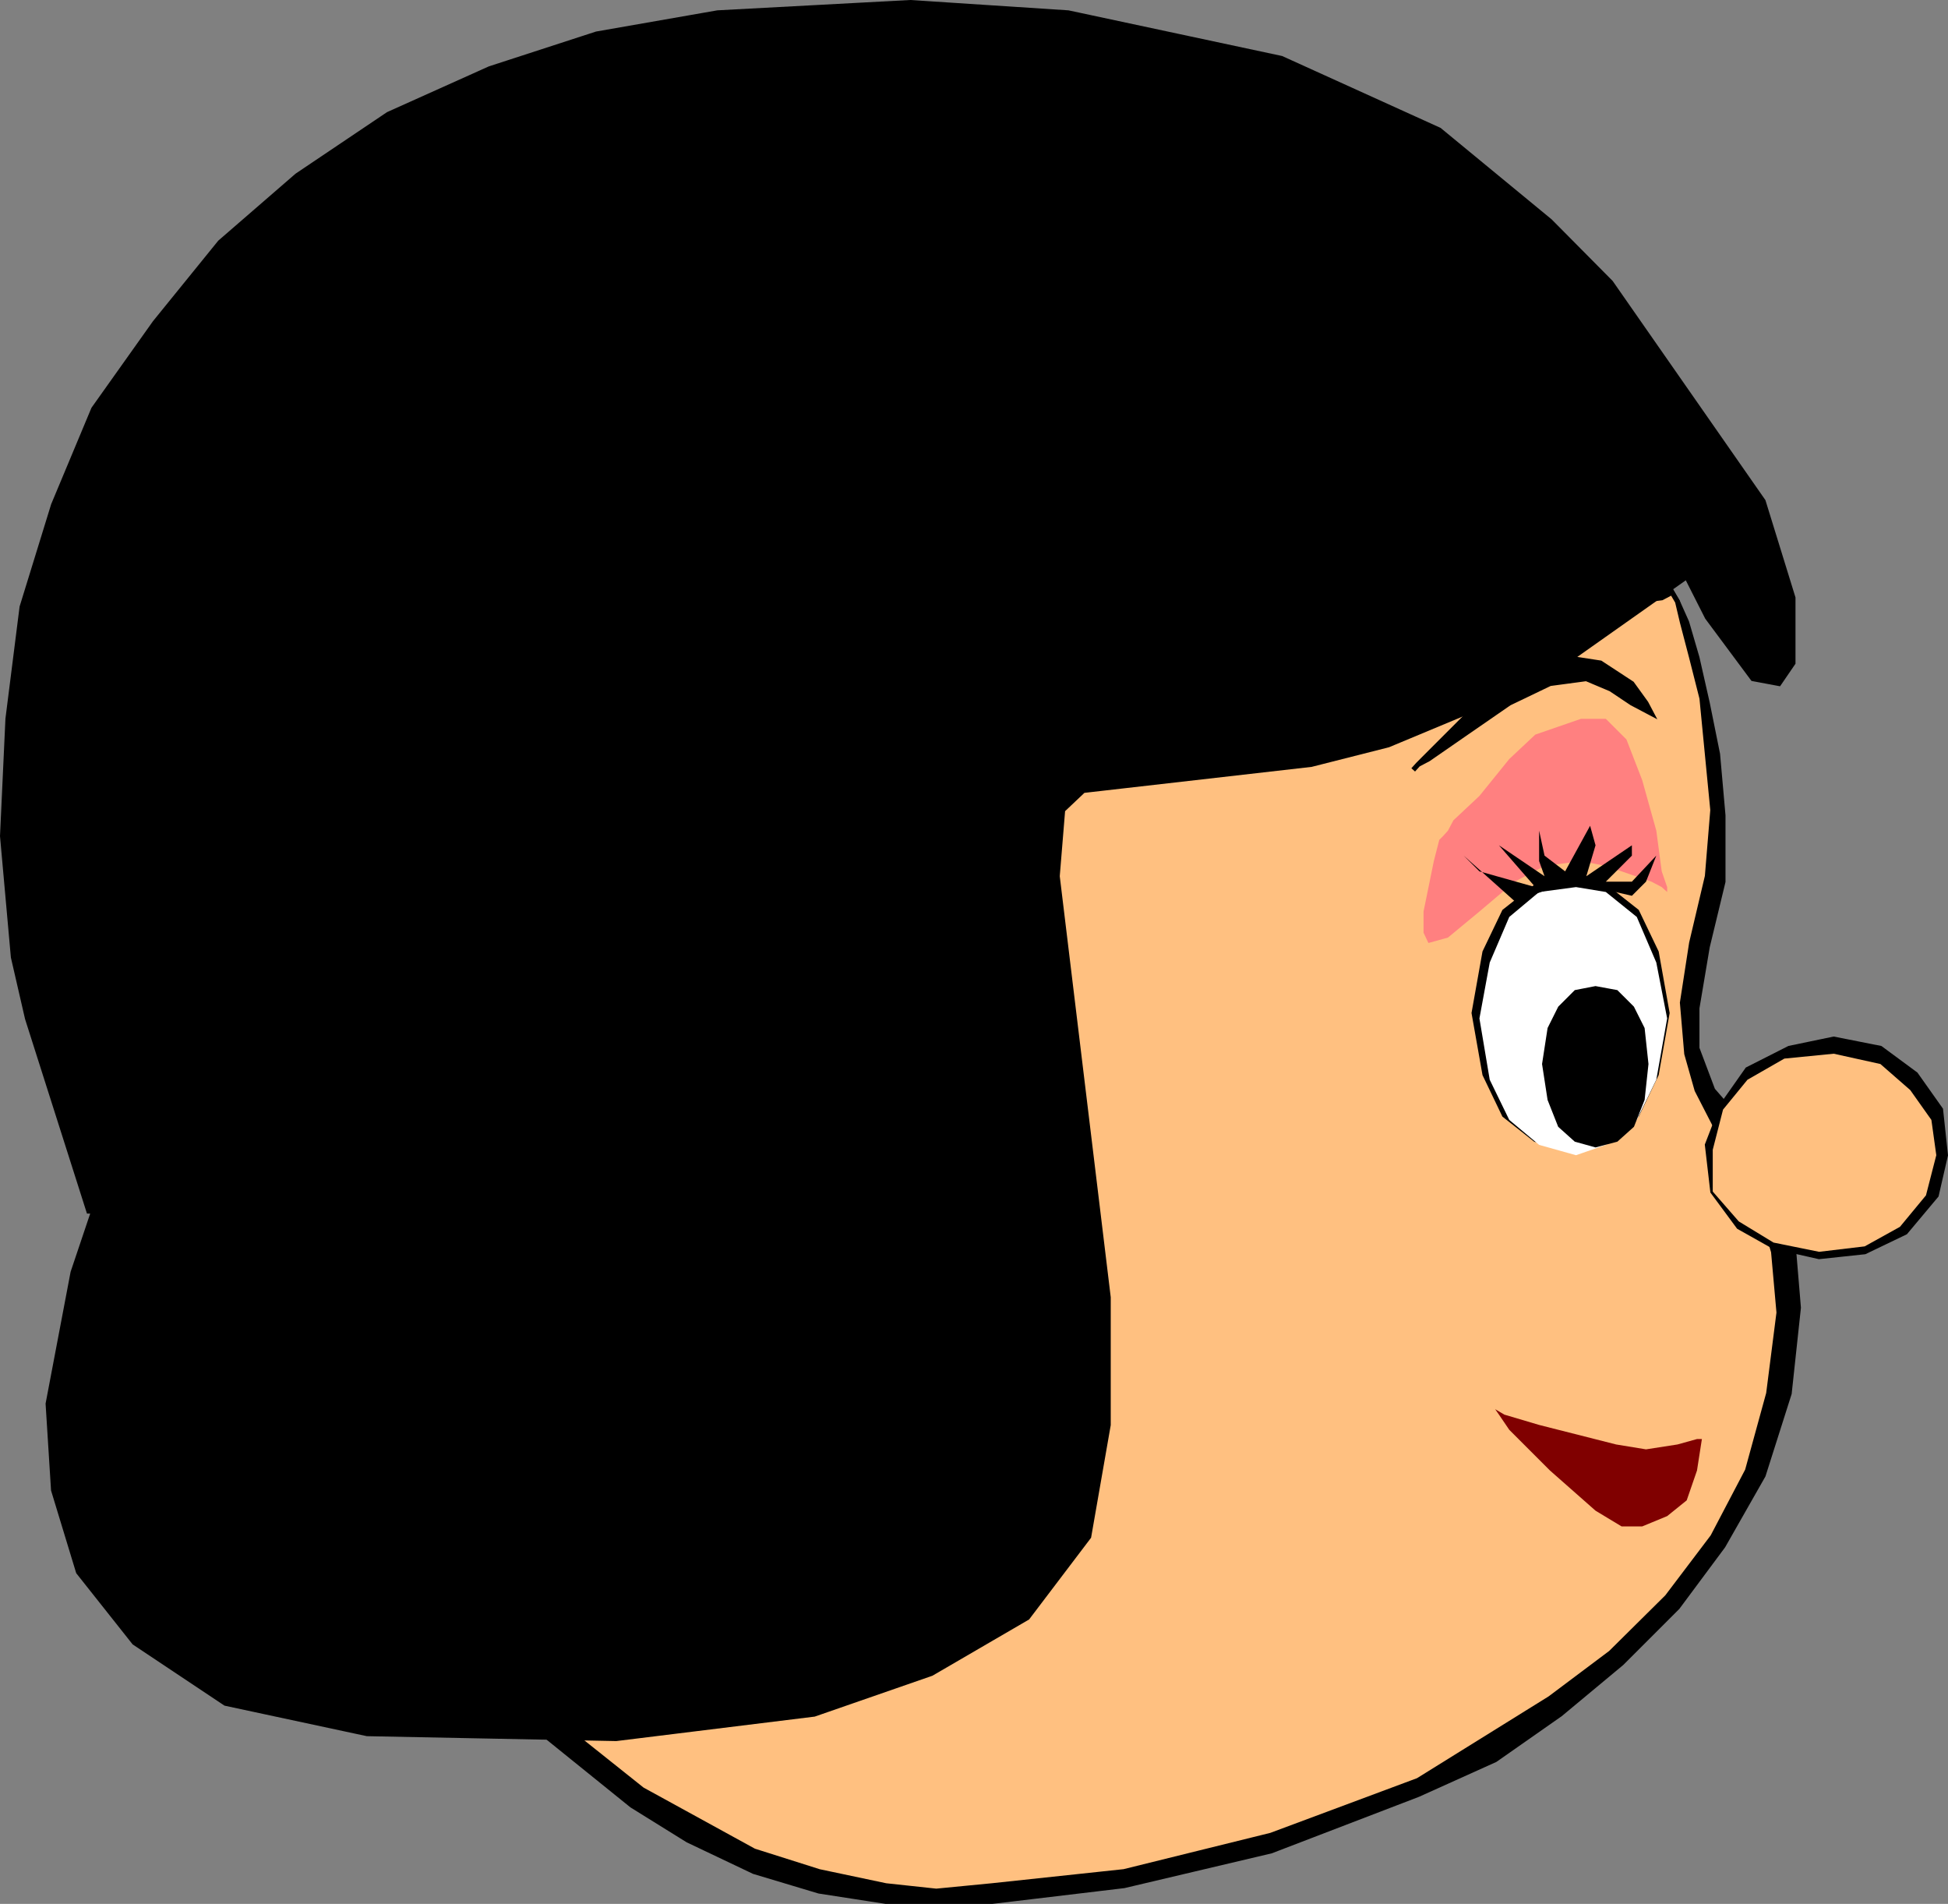
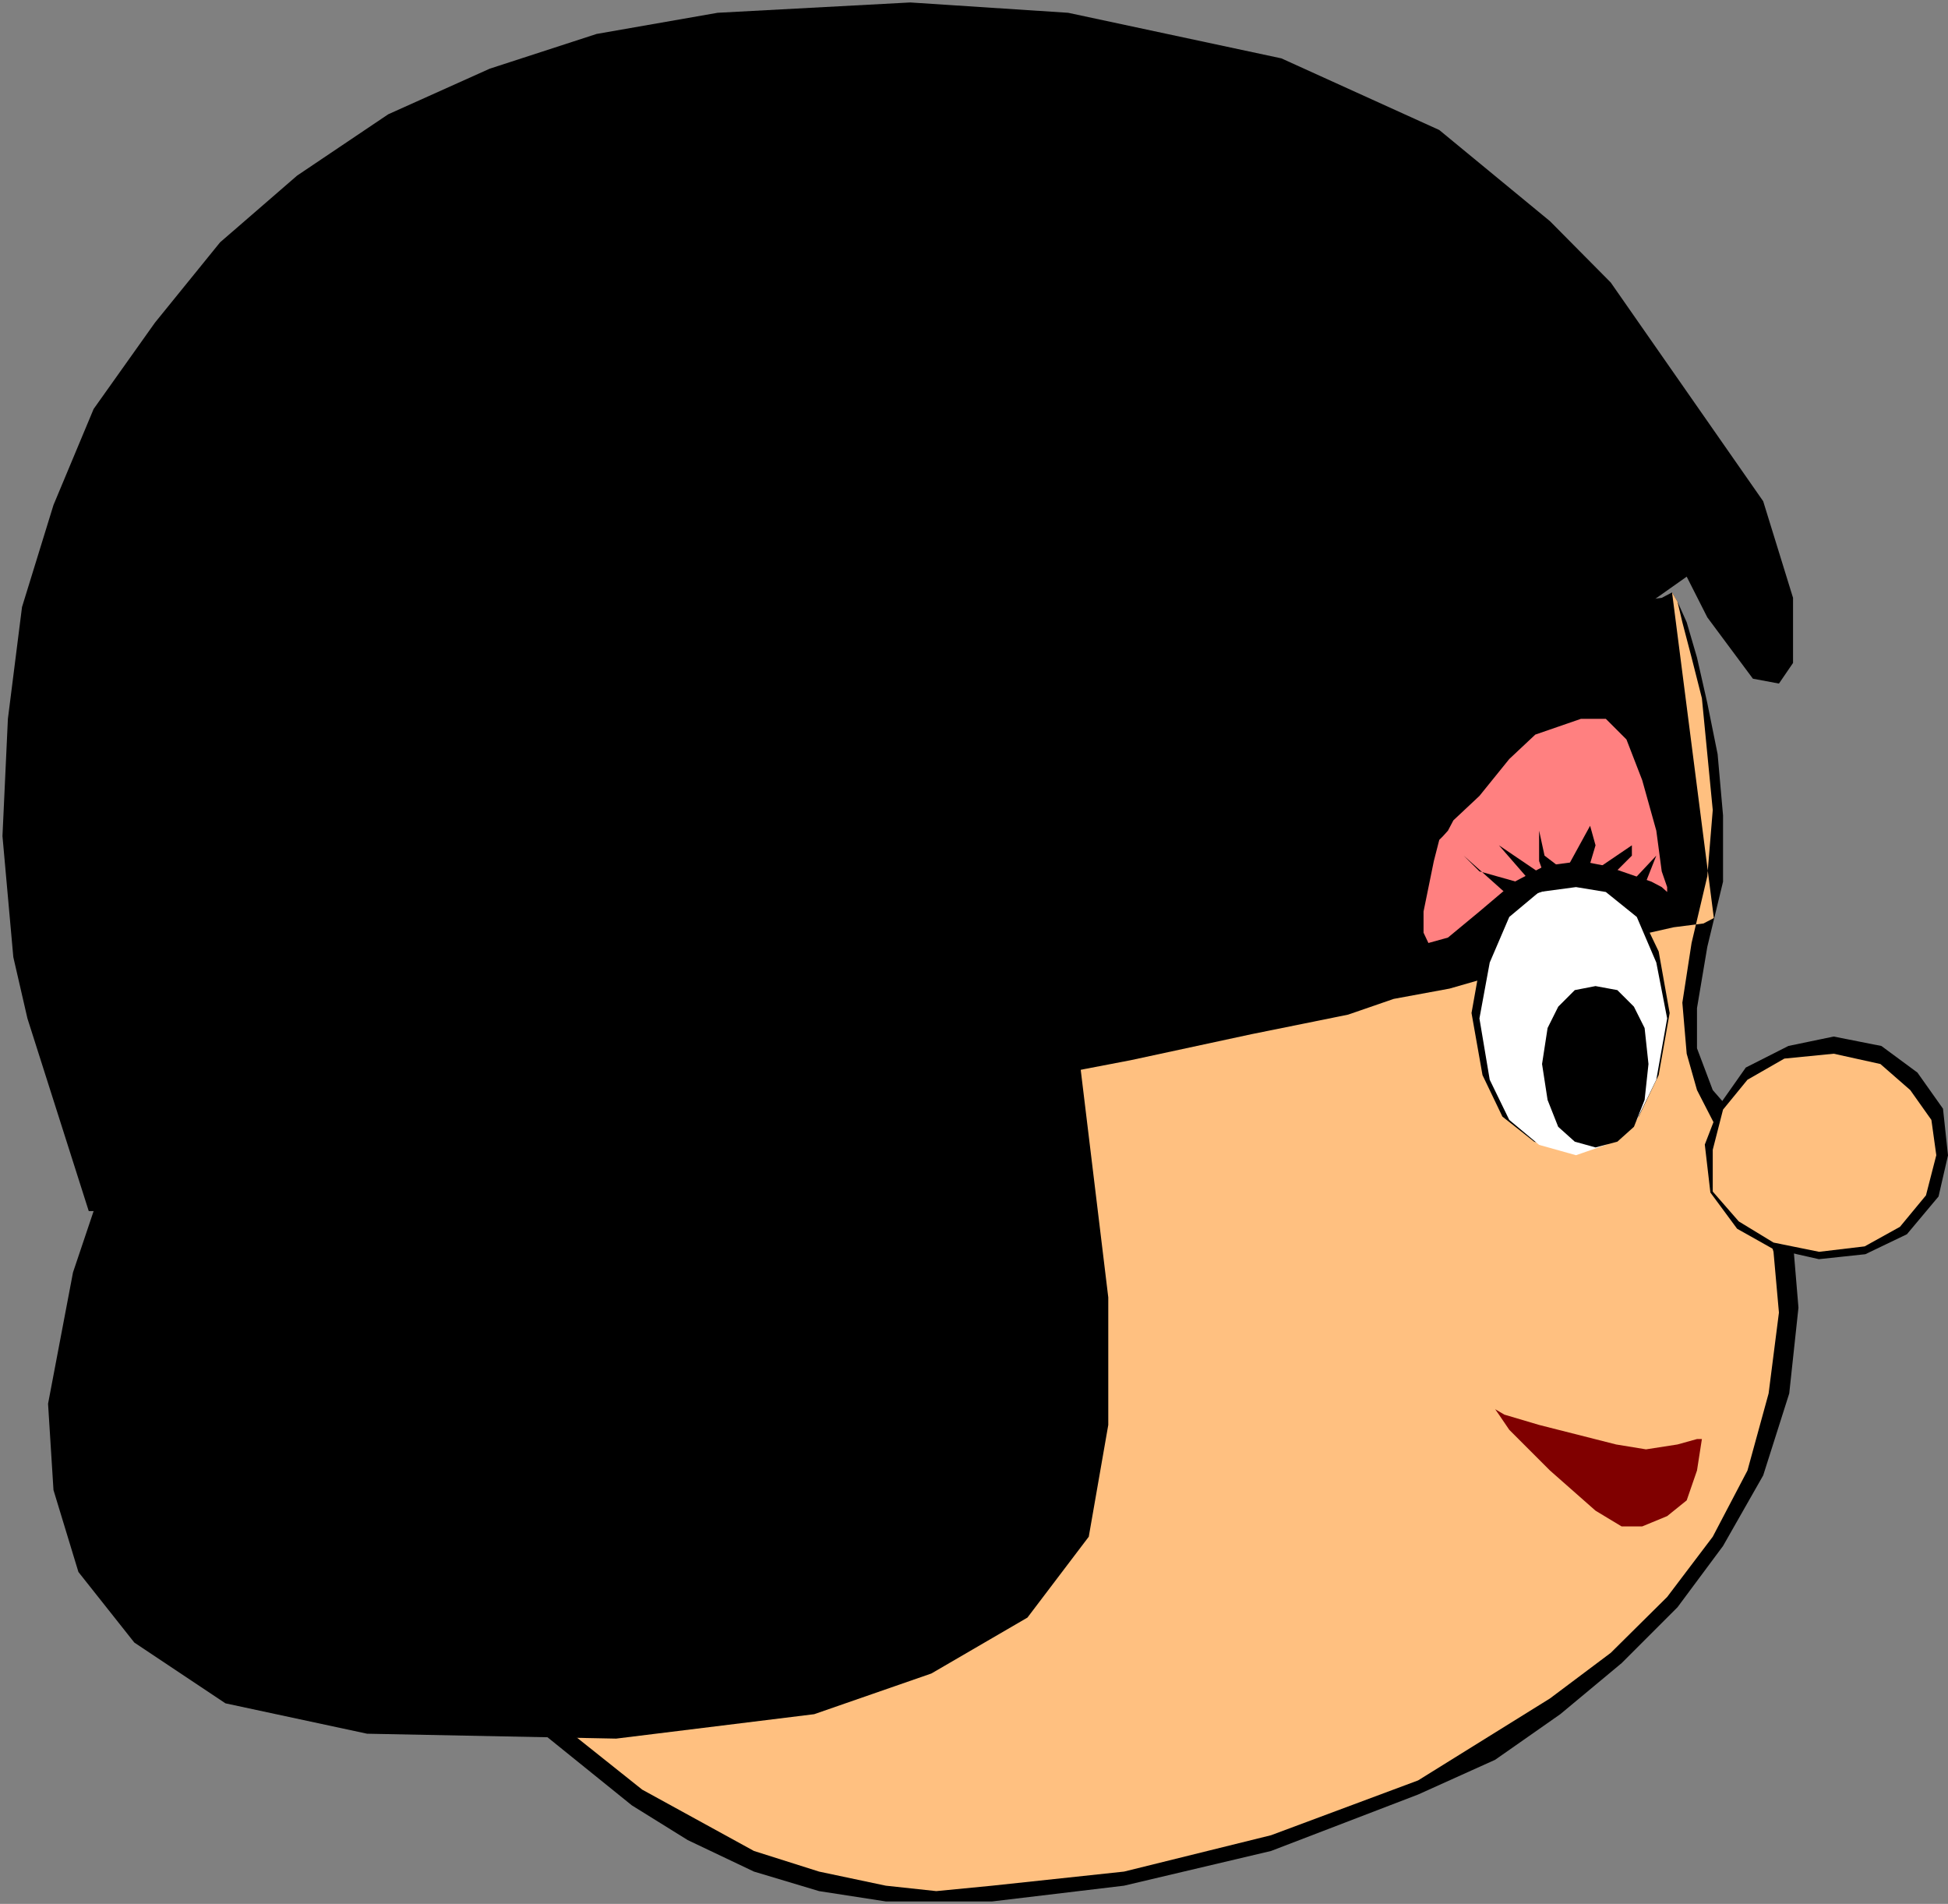
<svg xmlns="http://www.w3.org/2000/svg" width="359.015" height="350.81">
  <rect width="100%" height="100%" fill="#808080" stroke="none" />
  <path d="m308.158 109.157 1 1.7 1.699 3.8 1.898 6.5 1.903 8.399 1.898 9.398 1 11.301v12.2l-2.898 12-1.903 11.3v7.402l2.903 7.7 4.796 5.5 7.403 13.199 2.597 9.398 1 12-1.699 15.801-4.8 15.102-7.399 13-8.398 11.3-10.301 10.297-11.301 9.403-12 8.398-14.2 6.402-27.1 10.399-27.098 6.398-24.301 2.903h-19.602l-12.3-1.903-12-3.597-12.2-5.801-10.3-6.399-19.7-15.902-16.8-18.7-14.2-17.8-10.097-15.098-3.801-6.5-2.903-4.5-.898-2.902-.8-1v-.898l-1.9-1.903-3.8-5.597-4.602-9.301-5.699-12.3-10.398-24.2-2.602-11.3v-8.4l3.602-6.5 6.699-3.8 7.5-2.602h9.3l9.4.903 8.402 2.699 6.5 4.8 2.796 5.5 2 4.801h2.602l2.898-2.902 4.5-4.8 11.301-12 7.5-5.798 9.301-3.601 12.3-2.8 15.802-3.599 38.398-7.703 19.7-3.597 17.698-2.903 14-2.898 10.301-2.602 8.403-2.898 10.296-1.899 22.602-6.5 10.3-2.902 8.4-1.898 5.5-.7 1.902-1" />
-   <path fill="none" stroke="#000" stroke-miterlimit="10" stroke-width=".907" d="m308.158 109.157 1 1.7 1.699 3.8 1.898 6.5 1.903 8.399 1.898 9.398 1 11.301v12.2l-2.898 12-1.903 11.3v7.402l2.903 7.7 4.796 5.5 7.403 13.199 2.597 9.398 1 12-1.699 15.801-4.8 15.102-7.399 13-8.398 11.3-10.301 10.297-11.301 9.403-12 8.398-14.2 6.402-27.1 10.399-27.098 6.398-24.301 2.903h-19.602l-12.3-1.903-12-3.597-12.2-5.801-10.3-6.399-19.7-15.902-16.8-18.7-14.2-17.8-10.097-15.098-3.801-6.5-2.903-4.5-.898-2.902-.8-1v-.898l-1.9-1.903-3.8-5.597-4.602-9.301-5.699-12.3-10.398-24.2-2.602-11.3v-8.4l3.602-6.5 6.699-3.8 7.5-2.602h9.3l9.4.903 8.402 2.699 6.5 4.8 2.796 5.5 2 4.801h2.602l2.898-2.902 4.5-4.8 11.301-12 7.5-5.798 9.301-3.601 12.3-2.8 15.802-3.599 38.398-7.703 19.7-3.597 17.698-2.903 14-2.898 10.301-2.602 8.403-2.898 10.296-1.899 22.602-6.5 10.3-2.902 8.4-1.898 5.5-.7zm0 0" />
-   <path fill="#ffc080" d="m308.158 109.157 1 1.7.898 3.8 1.7 6.5 1.902 7.5 2 20.598-1 12.2-2.903 12.3-1.699 11 .8 9.402 1.9 6.7 3.8 7.398 7.5 13 2.8 9.402 1 11.2-1.902 14.898-3.898 14.2-6.398 12.202-8.403 11.098-10.398 10.3-11.2 8.4-24.3 15.1-27.102 10.102-27.097 6.7-24.301 2.597-10.301 1-9.3-1-12.302-2.597-12-3.801-20.597-11.3-18.7-14.9-15.203-15.8-12-15.899-8.398-13.203-3.8-5.699-1.9-3.598-1.698-2.902v-1.7l-1-1.898-.903-7.703-1.898-10.097-1-13.2-2.903-27.101v-12.2l1-9.402 2.903-6.5 6.398-5.5 7.5-4.797 9.301-1.902 8.398-1 8.403 1 5.8 2.902 3.598 5.7 1.903 4.597 4.796.903 4.602-1.903 7.398-3.597 16.102-10.301 18.7-9.399 21.402-4.8 23.5-4.5 22.296-4.801 9.403-1.899 8.398-1.703 8.403-2.898 10.296-1.899 22.602-6.5 10.3-2.902 8.4-1.898 5.5-.7 1.902-1" />
-   <path fill="none" stroke="#000" stroke-miterlimit="10" stroke-width=".907" d="m308.158 109.157 1 1.7.898 3.8 1.7 6.5 1.902 7.5 2 20.598-1 12.2-2.903 12.3-1.699 11 .8 9.402 1.9 6.7 3.8 7.398 7.5 13 2.8 9.402 1 11.2-1.902 14.898-3.898 14.2-6.398 12.202-8.403 11.098-10.398 10.3-11.2 8.4-24.3 15.1-27.102 10.102-27.097 6.7-24.301 2.597-10.301 1-9.3-1-12.302-2.597-12-3.801-20.597-11.3-18.7-14.9-15.203-15.8-12-15.899-8.398-13.203-3.8-5.699-1.9-3.598-1.698-2.902v-1.7l-1-1.898-.903-7.703-1.898-10.097-1-13.2-2.903-27.101v-12.2l1-9.402 2.903-6.5 6.398-5.5 7.5-4.797 9.301-1.902 8.398-1 8.403 1 5.8 2.902 3.598 5.7 1.903 4.597 4.796.903 4.602-1.903 7.398-3.597 16.102-10.301 18.7-9.399 21.402-4.8 23.5-4.5 22.296-4.801 9.403-1.899 8.398-1.703 8.403-2.898 10.296-1.899 22.602-6.5 10.3-2.902 8.4-1.898 5.5-.7zm0 0" />
+   <path fill="#ffc080" d="m308.158 109.157 1 1.7.898 3.8 1.7 6.5 1.902 7.5 2 20.598-1 12.2-2.903 12.3-1.699 11 .8 9.402 1.9 6.7 3.8 7.398 7.5 13 2.8 9.402 1 11.2-1.902 14.898-3.898 14.2-6.398 12.202-8.403 11.098-10.398 10.3-11.2 8.4-24.3 15.1-27.102 10.102-27.097 6.7-24.301 2.597-10.301 1-9.3-1-12.302-2.597-12-3.801-20.597-11.3-18.7-14.9-15.203-15.8-12-15.899-8.398-13.203-3.8-5.699-1.9-3.598-1.698-2.902v-1.7v-12.2l1-9.402 2.903-6.5 6.398-5.5 7.5-4.797 9.301-1.902 8.398-1 8.403 1 5.8 2.902 3.598 5.7 1.903 4.597 4.796.903 4.602-1.903 7.398-3.597 16.102-10.301 18.7-9.399 21.402-4.8 23.5-4.5 22.296-4.801 9.403-1.899 8.398-1.703 8.403-2.898 10.296-1.899 22.602-6.5 10.3-2.902 8.4-1.898 5.5-.7 1.902-1" />
  <path d="m358.556 212.857-1.7 7.398-5.698 6.8-7.5 3.602-8.403.899-8.398-1.899-6.403-3.601-4.796-6.5-1-8.602 2.898-7.5 4.5-6.398 7.7-3.899 8.198-1.703 8.602 1.703 6.5 4.797 4.602 6.5.898 8.403" />
  <path fill="none" stroke="#000" stroke-miterlimit="10" stroke-width=".907" d="m358.556 212.857-1.7 7.398-5.698 6.8-7.5 3.602-8.403.899-8.398-1.899-6.403-3.601-4.796-6.5-1-8.602 2.898-7.5 4.5-6.398 7.7-3.899 8.198-1.703 8.602 1.703 6.5 4.797 4.602 6.5zm0 0" />
  <path fill="#ffc080" d="m356.857 212.857-1.903 7.398-4.796 5.8-6.5 3.602-8.403 1-8.398-1.703-6.403-3.898-4.796-5.5v-7.7l1.898-7.402 4.5-5.5 6.8-3.898 9.098-.899 8.602 1.899 5.5 4.8 3.898 5.5.903 6.5" />
  <path d="m16.357 223.157-11.301-35.5-2.602-11.3-2-22.301 1-21.602 2.602-20.597 5.8-18.801 7.4-17.7 11.3-15.902 12-14.797 14.2-12.3 16.8-11.301 18.7-8.399 19.698-6.402 22.301-3.898 35.5-1.903 29.102 1.903 39.3 8.398 29.098 13.2 20.403 16.8 11.199 11.3 28.097 40.302 5.5 17.8v12l-2.597 3.797-4.801-.898-8.398-11.3-3.801-7.5-27.903 19.698-27.097 11.301-14.2 3.602-42 4.8-3.8 3.598-1 12.2 9.398 77.6v23.5l-3.597 20.602-11.301 14.899-17.7 10.3-21.601 7.5-36.5 4.5-45.898-.902-26.102-5.597-16.8-11.2-10.302-13-4.597-15.101-1-15.899 4.597-24.203 3.801-11.297h-.898" />
-   <path fill="none" stroke="#000" stroke-miterlimit="10" stroke-width=".907" d="m16.357 223.157-11.301-35.5-2.602-11.3-2-22.301 1-21.602 2.602-20.597 5.8-18.801 7.4-17.7 11.3-15.902 12-14.797 14.2-12.3 16.8-11.301 18.7-8.399 19.698-6.402 22.301-3.898 35.5-1.903 29.102 1.903 39.3 8.398 29.098 13.2 20.403 16.8 11.199 11.3 28.097 40.302 5.5 17.8v12l-2.597 3.797-4.801-.898-8.398-11.3-3.801-7.5-27.903 19.698-27.097 11.301-14.2 3.602-42 4.8-3.8 3.598-1 12.2 9.398 77.6v23.5l-3.597 20.602-11.301 14.899-17.7 10.3-21.601 7.5-36.5 4.5-45.898-.902-26.102-5.597-16.8-11.2-10.302-13-4.597-15.101-1-15.899 4.597-24.203 3.801-11.297zm0 0" />
  <path d="m307.255 186.657-2 11.297-3.597 7.5-5.704 4.5-6.5 1.903-6.5-1.903-5.699-4.5-3.597-7.5-2-11.297 2-11.203 3.597-7.5 5.7-4.5 6.5-2 6.5 2 5.703 4.5 3.597 7.5 2 11.203" />
  <path fill="none" stroke="#000" stroke-miterlimit="10" stroke-width=".907" d="m307.255 186.657-2 11.297-3.597 7.5-5.704 4.5-6.5 1.903-6.5-1.903-5.699-4.5-3.597-7.5-2-11.297 2-11.203 3.597-7.5 5.7-4.5 6.5-2 6.5 2 5.703 4.5 3.597 7.5zm0 0" />
  <path fill="#fff" d="m307.255 187.657-2 11.297-3.597 7.403-5.704 4.597-5.5 1.903-6.796-1.903-5.5-4.597-3.602-7.403-1.898-11.297 1.898-10.3 3.602-8.403 5.5-4.597 6.796-.903 5.5.903 5.704 4.597 3.597 8.403 2 10.3" />
  <path d="m303.357 196.056-.7 6.5-1.902 4.8-2.898 2.598-3.801 1-3.602-1-2.898-2.597-1.898-4.801-1-6.5 1-6.5 1.898-3.8 2.898-2.9 3.602-.699 3.8.7 2.9 2.898 1.902 3.8.699 6.5" />
  <path fill="none" stroke="#000" stroke-miterlimit="10" stroke-width=".907" d="m303.357 196.056-.7 6.5-1.902 4.8-2.898 2.598-3.801 1-3.602-1-2.898-2.597-1.898-4.801-1-6.5 1-6.5 1.898-3.8 2.898-2.9 3.602-.699 3.8.7 2.9 2.898 1.902 3.8zm0 0" />
  <path fill="#ff8080" d="m265.954 154.056.903-1 1-1.899 4.8-4.5 5.5-6.8 4.797-4.5 8.403-2.903h4.597l3.801 3.801 2.903 7.5 2.597 9.3 1 7.5 1 2.9v.902l-1-.903-1.898-1-8.403-2.898-4.597-.899-6.7.899-5.5 2.898-6.5 5.5-5.8 4.801-3.602 1-.898-1.898v-3.903l1.898-9.297 1-3.902.7-.7" />
  <path d="m304.357 131.454-1-1.898-2.602-3.602-5.8-3.797-6.5-1-3.797 1-4.602 2.899-9.3 6.398-7.5 7.5-1.9 1.903-.902 1 .903-1 1.898-1 6.5-4.5 8.403-5.801 7.5-3.602 6.699-.898 4.5 1.898 3.898 2.602 3.602 1.898" />
-   <path fill="none" stroke="#000" stroke-miterlimit="10" stroke-width=".907" d="m304.357 131.454-1-1.898-2.602-3.602-5.8-3.797-6.5-1-3.797 1-4.602 2.899-9.3 6.398-7.5 7.5-1.9 1.903-.902 1 .903-1 1.898-1 6.5-4.5 8.403-5.801 7.5-3.602 6.699-.898 4.5 1.898 3.898 2.602zm0 0" />
  <path d="m300.755 165.056 2.602-2.602 1.898-4.797-4.5 4.797h-4.8l4.8-4.797v-1.902l-8.398 5.7 1.699-5.7-1-3.598-4.602 8.399-3.796-2.899-1-4.601v5.601l1 2.797-8.403-5.699 6.7 7.7-10.297-2.9-2.903-2.898 9.403 8.399 10.296-3.602 11.301 2.602" />
  <path fill="maroon" d="M313.658 265.157h-.903l-3.597 1-5.801.899-5.5-.899-14.2-3.601-6.402-1.899-1.699-1 .7 1 1.902 2.797 7.5 7.5 8.398 7.403 4.8 2.898h3.802l4.597-1.898 3.602-2.903 1.898-5.5.903-5.797" />
</svg>